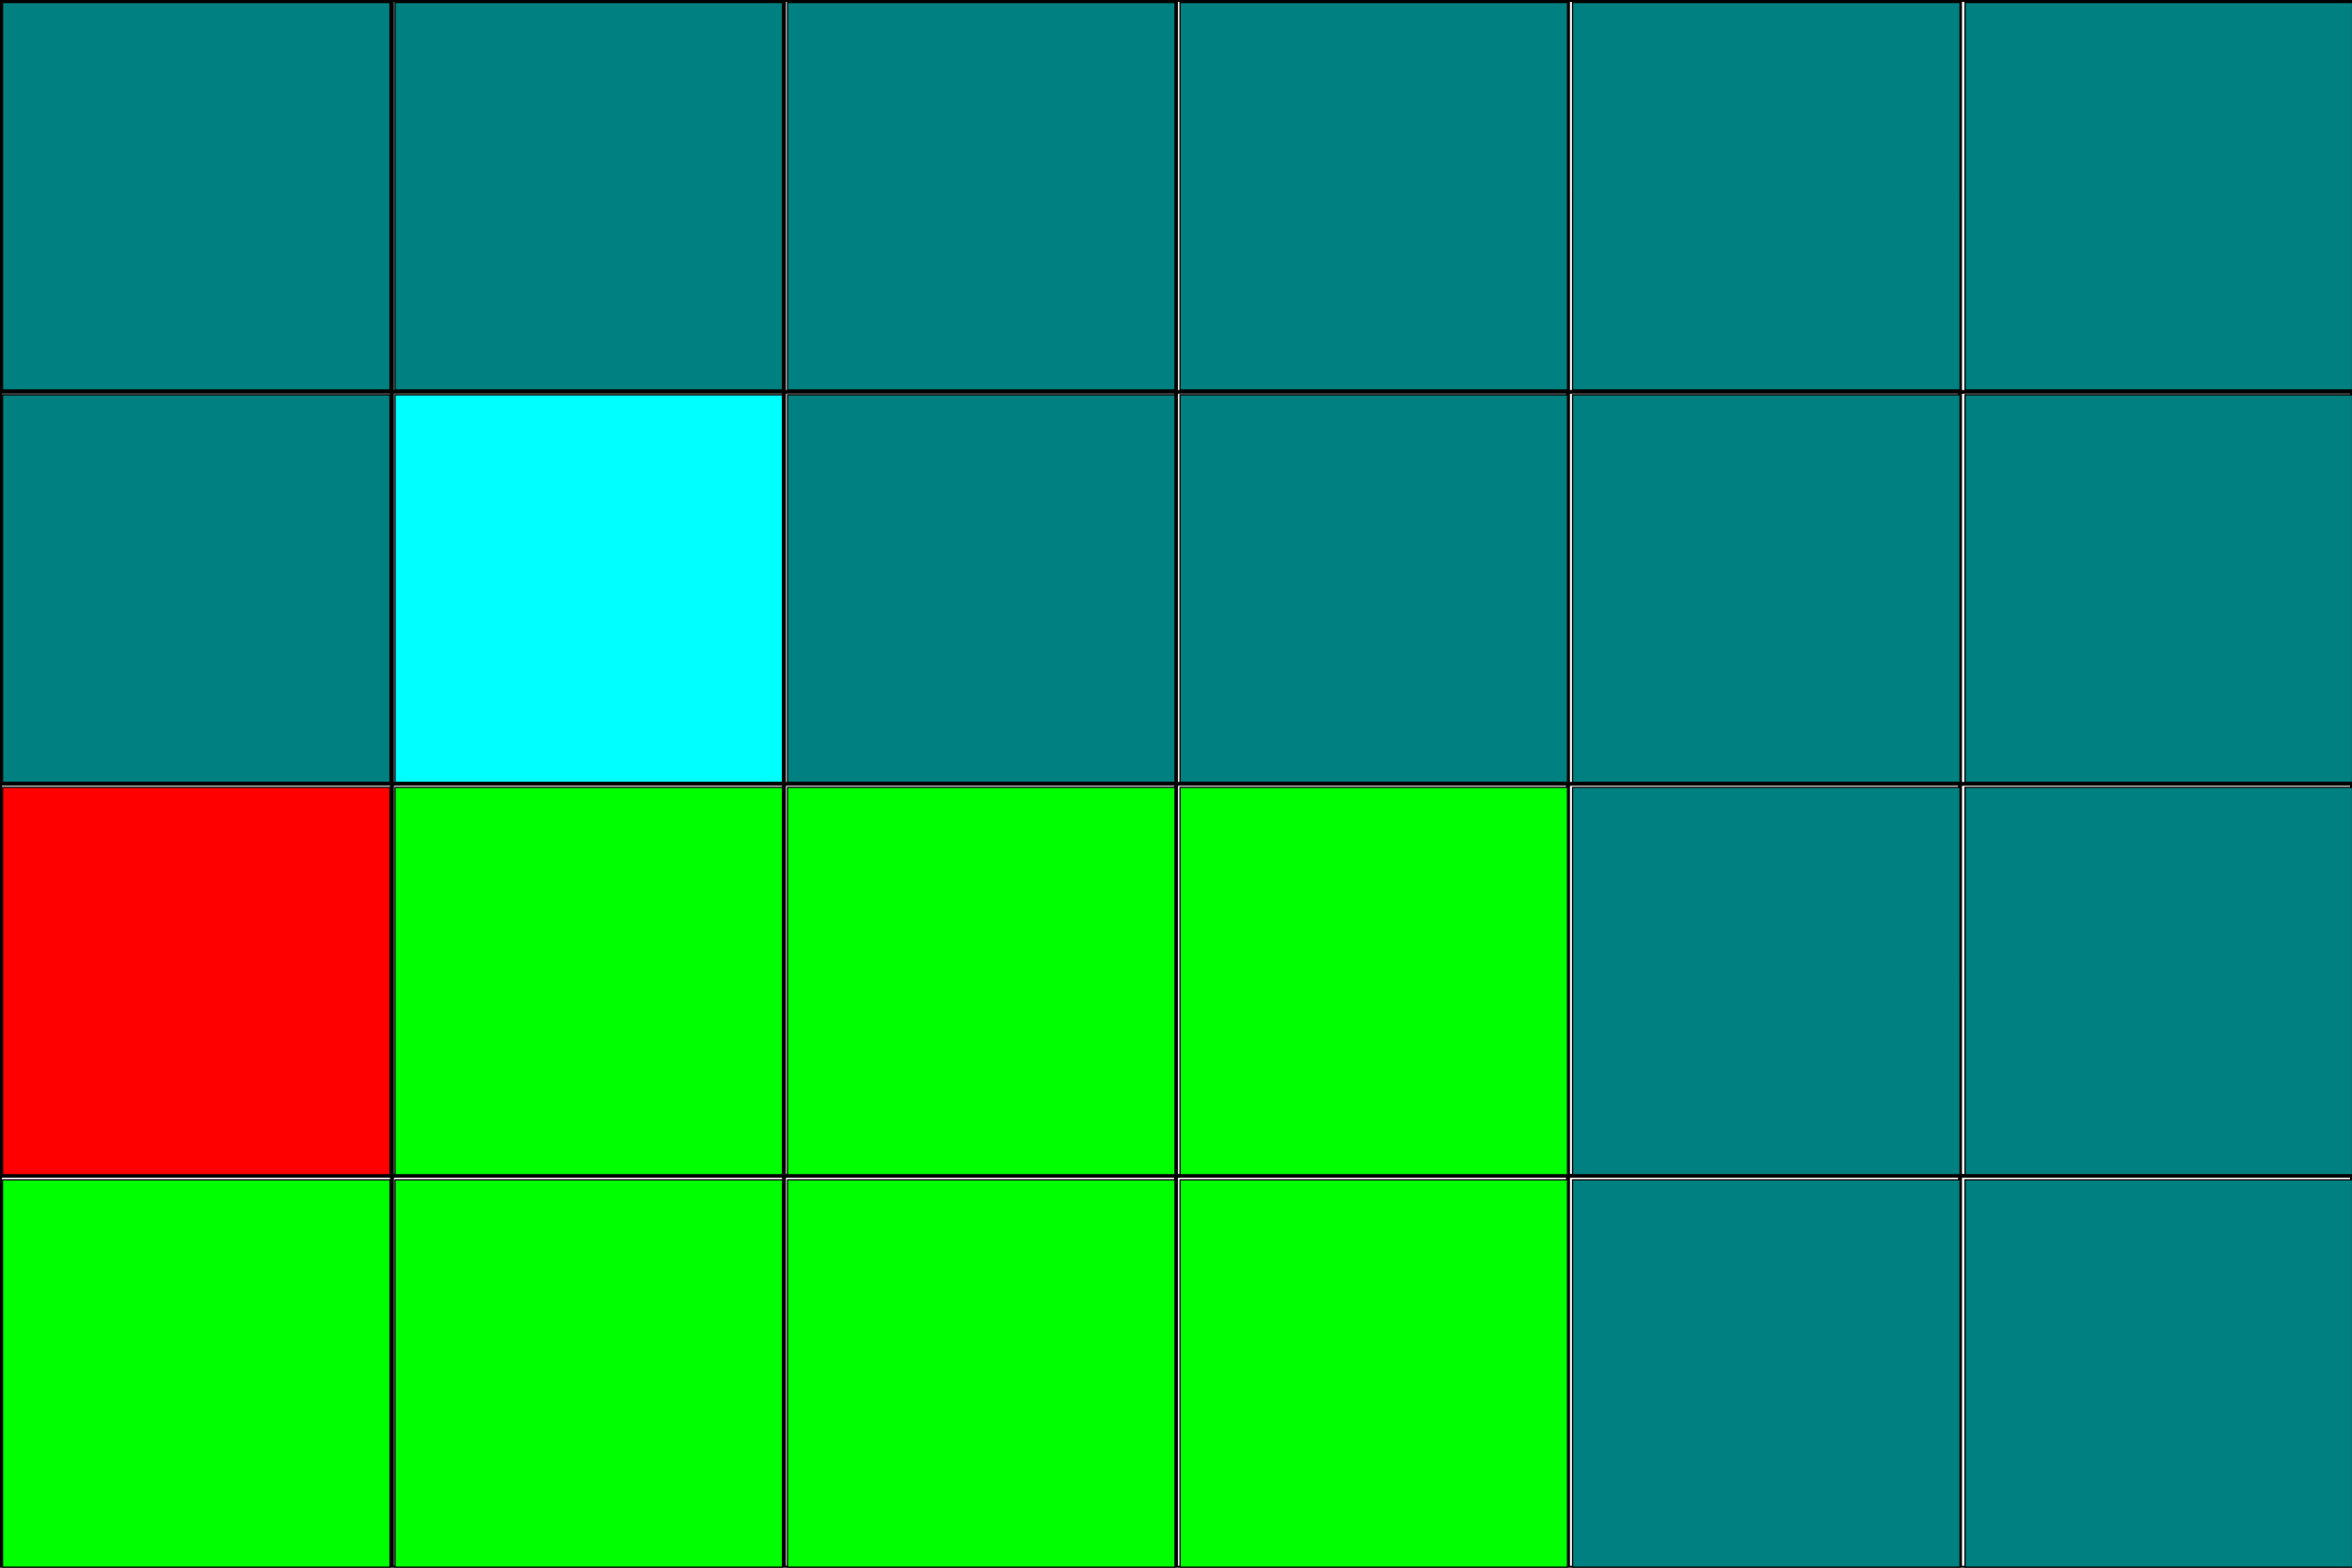
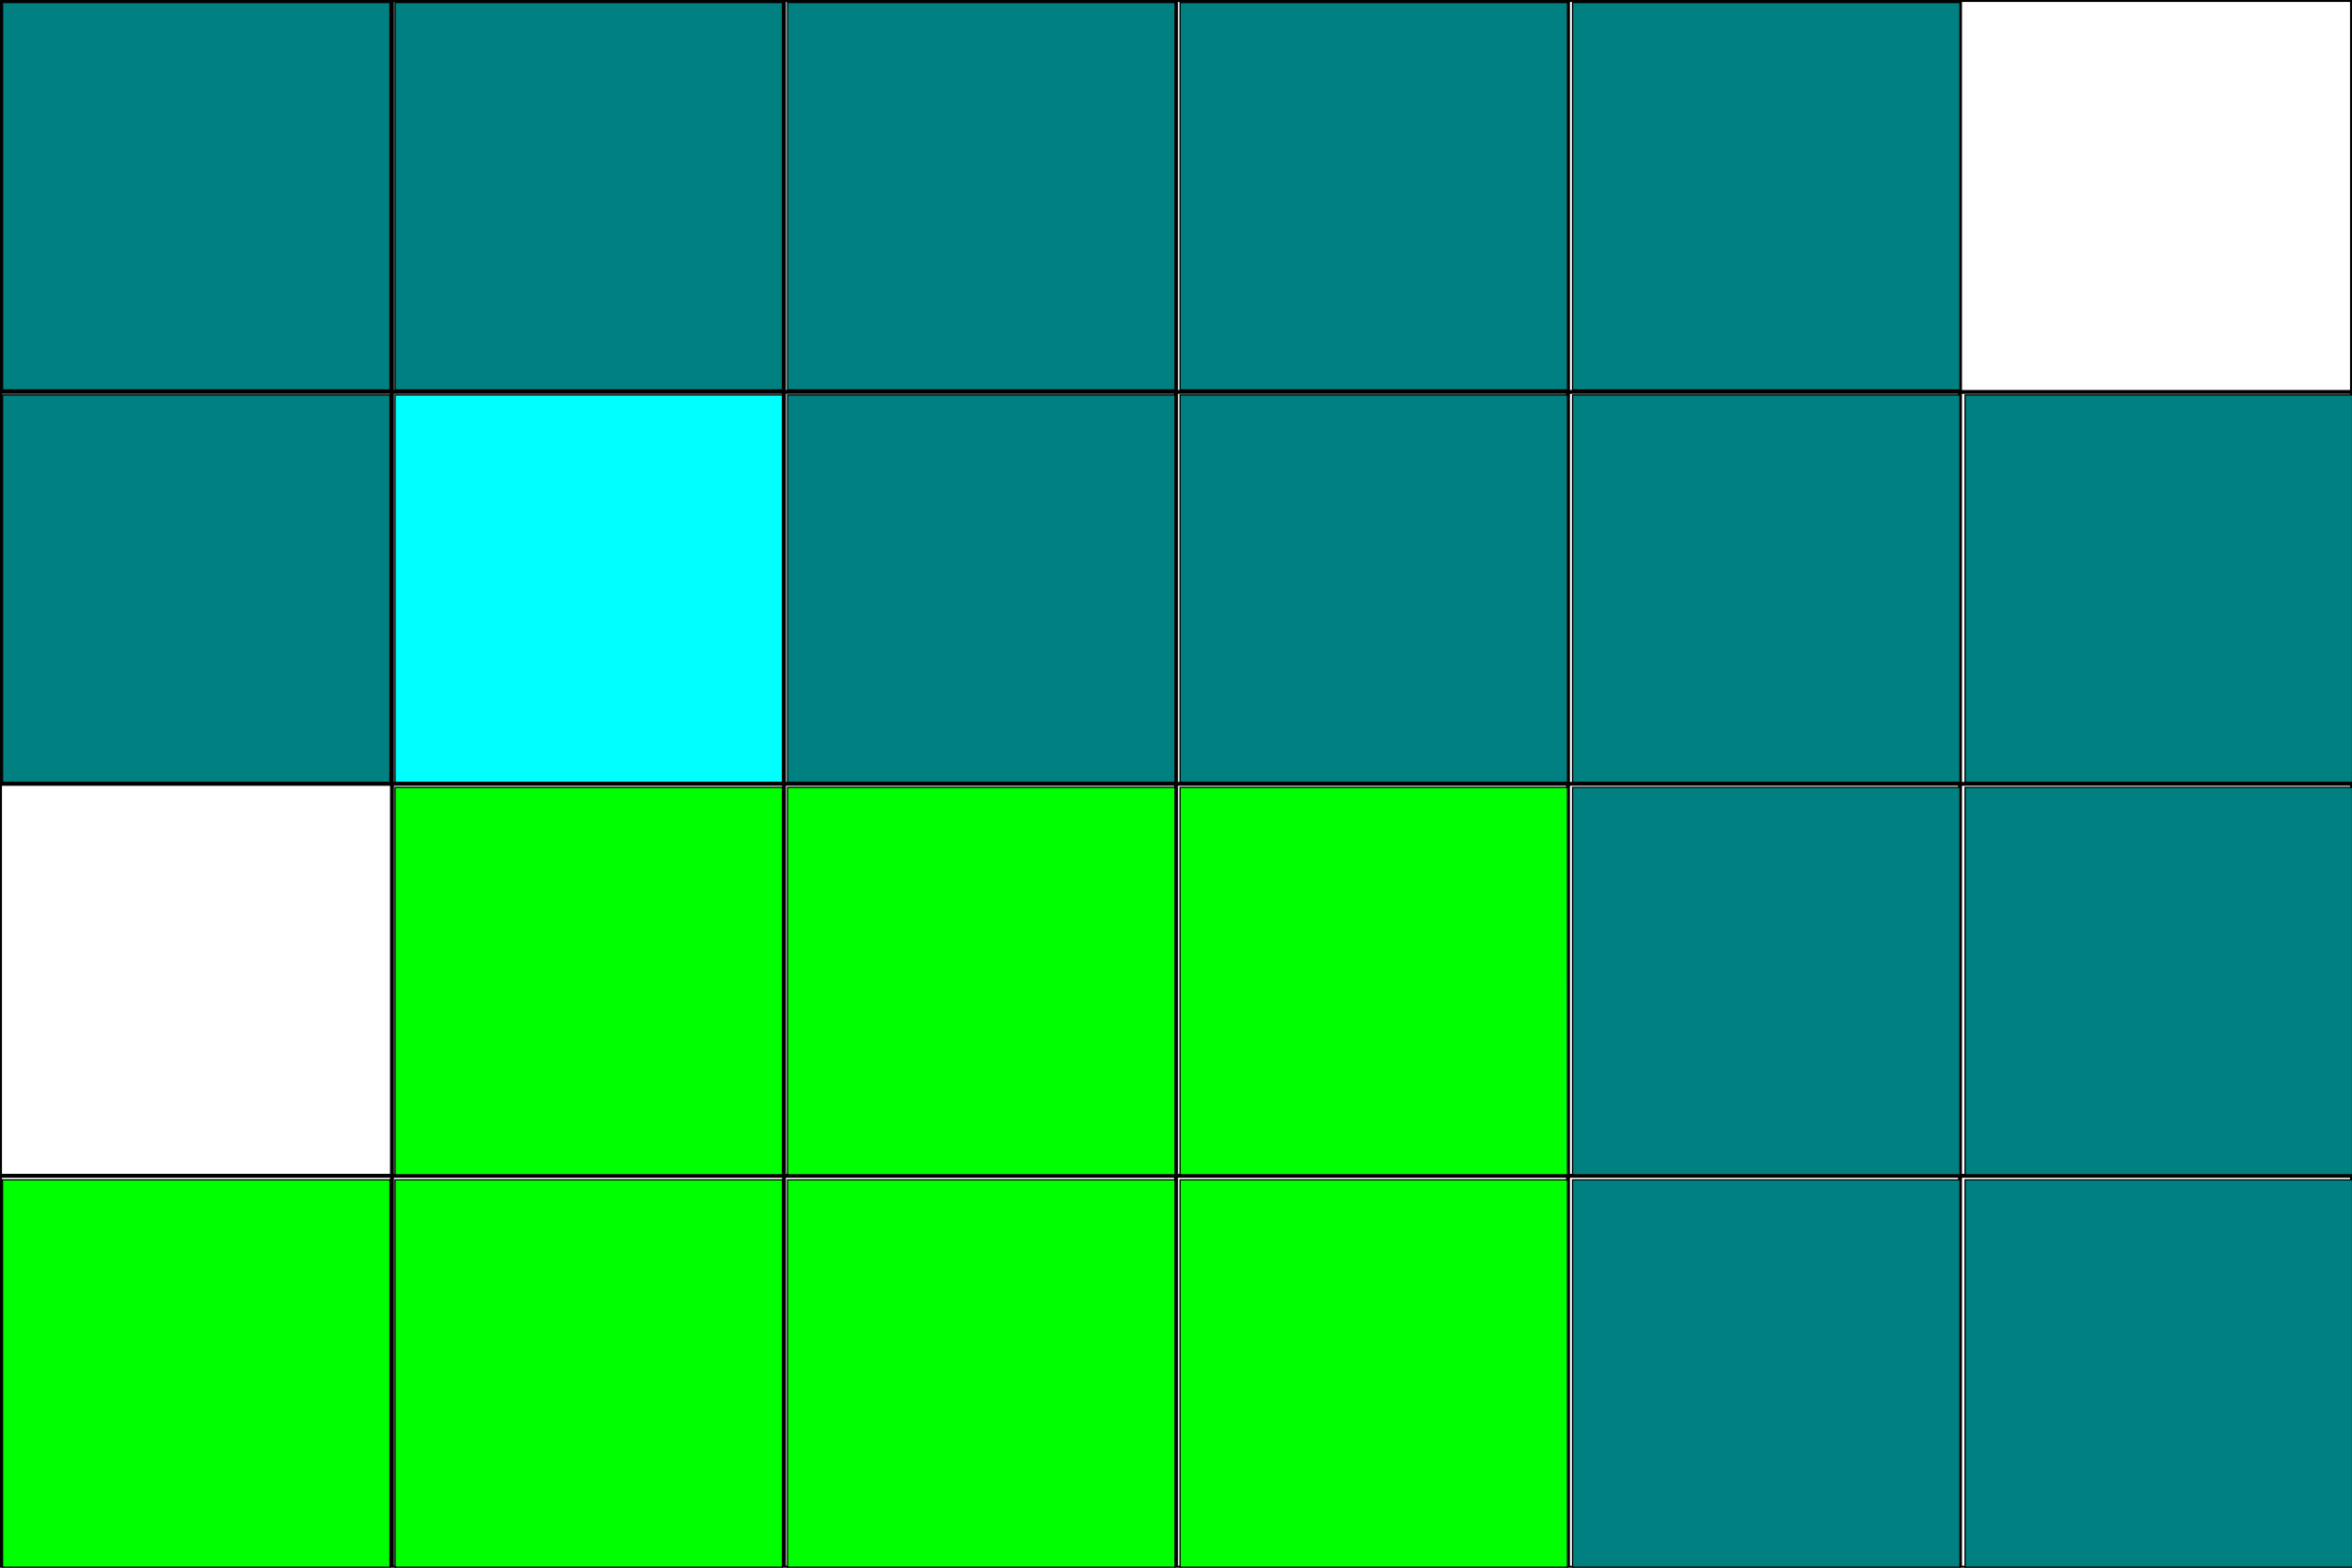
<svg xmlns="http://www.w3.org/2000/svg" xmlns:ns1="http://sodipodi.sourceforge.net/DTD/sodipodi-0.dtd" xmlns:ns2="http://www.inkscape.org/namespaces/inkscape" width="600" height="400" viewBox="0 0 158.75 105.833" version="1.1" id="svg5" ns1:docname="grid10.svg" ns2:version="1.1.1 (3bf5ae0d25, 2021-09-20)">
  <ns1:namedview id="namedview7" pagecolor="#ffffff" bordercolor="#cccccc" borderopacity="1" ns2:pageshadow="0" ns2:pageopacity="1" ns2:pagecheckerboard="0" ns2:document-units="mm" showgrid="false" units="px" width="600px" ns2:zoom="3.1108586" ns2:cx="436.21398" ns2:cy="215.05317" ns2:window-width="3840" ns2:window-height="2091" ns2:window-x="0" ns2:window-y="32" ns2:window-maximized="0" ns2:current-layer="layer1" />
  <defs id="defs2">
    <marker style="overflow:visible;" id="marker4206" refX="0.0" refY="0.0" orient="auto" ns2:stockid="Arrow1Lend" ns2:isstock="true">
      <path transform="scale(0.8) rotate(180) translate(12.5,0)" style="fill-rule:evenodd;fill:context-stroke;stroke:context-stroke;stroke-width:1.0pt;" d="M 0.0,0.0 L 5.0,-5.0 L -12.5,0.0 L 5.0,5.0 L 0.0,0.0 z " id="path4204" />
    </marker>
    <marker style="overflow:visible;" id="Arrow1Lend" refX="0.0" refY="0.0" orient="auto" ns2:stockid="Arrow1Lend" ns2:isstock="true">
      <path transform="scale(0.8) rotate(180) translate(12.5,0)" style="fill-rule:evenodd;fill:context-stroke;stroke:context-stroke;stroke-width:1.0pt;" d="M 0.0,0.0 L 5.0,-5.0 L -12.5,0.0 L 5.0,5.0 L 0.0,0.0 z " id="path3921" />
    </marker>
    <marker style="overflow:visible" id="marker4188" refX="0.0" refY="0.0" orient="auto" ns2:stockid="Arrow1Lstart" ns2:isstock="true">
      <path transform="scale(0.8) translate(12.5,0)" style="fill-rule:evenodd;fill:context-stroke;stroke:context-stroke;stroke-width:1.0pt" d="M 0.0,0.0 L 5.0,-5.0 L -12.5,0.0 L 5.0,5.0 L 0.0,0.0 z " id="path4186" />
    </marker>
    <marker style="overflow:visible" id="Arrow1Lstart" refX="0.0" refY="0.0" orient="auto" ns2:stockid="Arrow1Lstart" ns2:isstock="true">
      <path transform="scale(0.8) translate(12.5,0)" style="fill-rule:evenodd;fill:context-stroke;stroke:context-stroke;stroke-width:1.0pt" d="M 0.0,0.0 L 5.0,-5.0 L -12.5,0.0 L 5.0,5.0 L 0.0,0.0 z " id="path3918" />
    </marker>
    <marker style="overflow:visible" id="marker4188-3" refX="0" refY="0" orient="auto" ns2:stockid="Arrow1Lstart" ns2:isstock="true">
      <path transform="matrix(0.8,0,0,0.8,10,0)" style="fill:context-stroke;fill-rule:evenodd;stroke:context-stroke;stroke-width:1pt" d="M 0,0 5,-5 -12.5,0 5,5 Z" id="path4186-6" />
    </marker>
    <marker style="overflow:visible" id="marker4188-6" refX="0" refY="0" orient="auto" ns2:stockid="Arrow1Lstart" ns2:isstock="true">
      <path transform="matrix(0.8,0,0,0.8,10,0)" style="fill:context-stroke;fill-rule:evenodd;stroke:context-stroke;stroke-width:1pt" d="M 0,0 5,-5 -12.5,0 5,5 Z" id="path4186-2" />
    </marker>
    <marker style="overflow:visible" id="marker4188-3-9" refX="0" refY="0" orient="auto" ns2:stockid="Arrow1Lstart" ns2:isstock="true">
      <path transform="matrix(0.8,0,0,0.8,10,0)" style="fill:context-stroke;fill-rule:evenodd;stroke:context-stroke;stroke-width:1pt" d="M 0,0 5,-5 -12.5,0 5,5 Z" id="path4186-6-1" />
    </marker>
    <marker style="overflow:visible" id="marker4188-3-9-0" refX="0" refY="0" orient="auto" ns2:stockid="Arrow1Lstart" ns2:isstock="true">
      <path transform="matrix(0.8,0,0,0.8,10,0)" style="fill:context-stroke;fill-rule:evenodd;stroke:context-stroke;stroke-width:1pt" d="M 0,0 5,-5 -12.5,0 5,5 Z" id="path4186-6-1-9" />
    </marker>
    <marker style="overflow:visible" id="marker4188-6-3" refX="0" refY="0" orient="auto" ns2:stockid="Arrow1Lstart" ns2:isstock="true">
      <path transform="matrix(0.8,0,0,0.8,10,0)" style="fill:context-stroke;fill-rule:evenodd;stroke:context-stroke;stroke-width:1pt" d="M 0,0 5,-5 -12.5,0 5,5 Z" id="path4186-2-6" />
    </marker>
    <marker style="overflow:visible" id="marker4188-3-9-2" refX="0" refY="0" orient="auto" ns2:stockid="Arrow1Lstart" ns2:isstock="true">
      <path transform="matrix(0.8,0,0,0.8,10,0)" style="fill:context-stroke;fill-rule:evenodd;stroke:context-stroke;stroke-width:1pt" d="M 0,0 5,-5 -12.5,0 5,5 Z" id="path4186-6-1-6" />
    </marker>
    <marker style="overflow:visible" id="marker4188-6-1" refX="0" refY="0" orient="auto" ns2:stockid="Arrow1Lstart" ns2:isstock="true">
      <path transform="matrix(0.8,0,0,0.8,10,0)" style="fill:context-stroke;fill-rule:evenodd;stroke:context-stroke;stroke-width:1pt" d="M 0,0 5,-5 -12.5,0 5,5 Z" id="path4186-2-8" />
    </marker>
    <marker style="overflow:visible" id="marker4188-3-9-2-2" refX="0" refY="0" orient="auto" ns2:stockid="Arrow1Lstart" ns2:isstock="true">
      <path transform="matrix(0.8,0,0,0.8,10,0)" style="fill:context-stroke;fill-rule:evenodd;stroke:context-stroke;stroke-width:1pt" d="M 0,0 5,-5 -12.5,0 5,5 Z" id="path4186-6-1-6-0" />
    </marker>
    <marker style="overflow:visible" id="marker4188-6-1-2" refX="0" refY="0" orient="auto" ns2:stockid="Arrow1Lstart" ns2:isstock="true">
      <path transform="matrix(0.8,0,0,0.8,10,0)" style="fill:context-stroke;fill-rule:evenodd;stroke:context-stroke;stroke-width:1pt" d="M 0,0 5,-5 -12.5,0 5,5 Z" id="path4186-2-8-3" />
    </marker>
    <marker style="overflow:visible" id="marker4188-3-9-0-7" refX="0" refY="0" orient="auto" ns2:stockid="Arrow1Lstart" ns2:isstock="true">
      <path transform="matrix(0.8,0,0,0.8,10,0)" style="fill:context-stroke;fill-rule:evenodd;stroke:context-stroke;stroke-width:1pt" d="M 0,0 5,-5 -12.5,0 5,5 Z" id="path4186-6-1-9-5" />
    </marker>
    <marker style="overflow:visible" id="marker4188-6-3-9" refX="0" refY="0" orient="auto" ns2:stockid="Arrow1Lstart" ns2:isstock="true">
      <path transform="matrix(0.8,0,0,0.8,10,0)" style="fill:context-stroke;fill-rule:evenodd;stroke:context-stroke;stroke-width:1pt" d="M 0,0 5,-5 -12.5,0 5,5 Z" id="path4186-2-6-2" />
    </marker>
  </defs>
  <g ns2:label="Layer 1" ns2:groupmode="layer" id="layer1">
    <path d="M 0,0 0,105.833 M 26.458,0 l 0,105.833 M 52.917,0 l 0,105.833 M 79.375,0 l 0,105.833 M 105.833,0 l 0,105.833 M 132.292,0 l 0,105.833 M 158.75,0 l 0,105.833 M 0,0 158.75,0 M 0,26.458 l 158.75,0 M 0,52.917 l 158.75,0 M 0,79.375 l 158.75,0 M 0,105.833 l 158.75,0" style="fill:none;stroke:#000000;stroke-width:0.265px" id="path2487" />
    <path style="fill:#00ffff;stroke:#000000;stroke-width:0.321" d="m 100.615,149.959 v -49.343 h 49.343 49.343 v 49.343 49.343 H 149.959 100.615 Z" id="path2526" transform="scale(0.265)" />
    <path style="fill:#008080;stroke:#000000;stroke-width:0.321" d="m 200.588,149.959 v -49.343 h 49.343 49.343 v 49.343 49.343 H 249.931 200.588 Z" id="path2565" transform="scale(0.265)" />
    <path style="fill:#008080;stroke:#000000;stroke-width:0.321" d="m 300.56,149.959 v -49.343 h 49.343 49.343 v 49.343 49.343 H 349.903 300.56 Z" id="path2604" transform="scale(0.265)" />
    <path style="fill:#008080;stroke:#000000;stroke-width:0.321" d="m 400.533,149.959 v -49.343 h 49.343 49.343 v 49.343 49.343 H 449.876 400.533 Z" id="path2643" transform="scale(0.265)" />
    <path style="fill:#008080;stroke:#000000;stroke-width:0.321" d="m 400.533,249.931 v -49.343 h 49.343 49.343 V 249.931 299.274 H 449.876 400.533 Z" id="path2682" transform="scale(0.265)" />
    <path style="fill:#00ff00;stroke:#000000;stroke-width:0.321" d="m 300.56,249.931 v -49.343 h 49.343 49.343 V 249.931 299.274 H 349.903 300.56 Z" id="path2721" transform="scale(0.265)" />
    <path style="fill:#00ff00;stroke:#000000;stroke-width:0.321" d="M 200.588,249.931 V 200.588 H 249.931 299.274 V 249.931 299.274 H 249.931 200.588 Z" id="path2760" transform="scale(0.265)" />
    <path style="fill:#00ff00;stroke:#000000;stroke-width:0.321" d="m 100.615,249.931 v -49.343 h 49.343 49.343 V 249.931 299.274 H 149.959 100.615 Z" id="path2799" transform="scale(0.265)" />
-     <path style="fill:#ff0000;stroke:#000000;stroke-width:0.321" d="M 0.643,249.931 V 200.588 H 49.986 99.329 V 249.931 299.274 H 49.986 0.643 Z" id="path3393" transform="scale(0.265)" />
    <path style="fill:#008080;stroke:#000000;stroke-width:0.321" d="M 0.643,149.959 V 100.615 H 49.986 99.329 v 49.343 49.343 H 49.986 0.643 Z" id="path3432" transform="scale(0.265)" />
    <path style="fill:#008080;stroke:#000000;stroke-width:0.321" d="M 100.615,49.986 V 0.643 h 49.343 49.343 V 49.986 99.329 H 149.959 100.615 Z" id="path3471" transform="scale(0.265)" />
    <path style="fill:#008080;stroke:#000000;stroke-width:0.321" d="M 200.588,49.986 V 0.643 H 249.931 299.274 V 49.986 99.329 H 249.931 200.588 Z" id="path3510" transform="scale(0.265)" />
    <path style="fill:#008080;stroke:#000000;stroke-width:0.321" d="M 300.56,49.986 V 0.643 h 49.343 49.343 V 49.986 99.329 H 349.903 300.56 Z" id="path3549" transform="scale(0.265)" />
    <path style="fill:#008080;stroke:#000000;stroke-width:0.321" d="M 400.533,49.986 V 0.643 h 49.343 49.343 V 49.986 99.329 H 449.876 400.533 Z" id="path3588" transform="scale(0.265)" />
    <path style="fill:#008080;stroke:#000000;stroke-width:0.321" d="m 500.505,149.959 v -49.343 h 49.343 49.343 v 49.343 49.343 H 549.848 500.505 Z" id="path3627" transform="scale(0.265)" />
    <path style="fill:#008080;stroke:#000000;stroke-width:0.321" d="m 500.505,249.931 v -49.343 h 49.343 49.343 V 249.931 299.274 H 549.848 500.505 Z" id="path3666" transform="scale(0.265)" />
    <path style="fill:#008080;stroke:#000000;stroke-width:0.321" d="m 400.533,349.903 v -49.343 h 49.343 49.343 v 49.343 49.343 H 449.876 400.533 Z" id="path3705" transform="scale(0.265)" />
    <path style="fill:#00ff00;stroke:#000000;stroke-width:0.321" d="m 300.56,349.903 v -49.343 h 49.343 49.343 v 49.343 49.343 H 349.903 300.56 Z" id="path3744" transform="scale(0.265)" />
    <path style="fill:#00ff00;stroke:#000000;stroke-width:0.321" d="m 200.588,349.903 v -49.343 h 49.343 49.343 v 49.343 49.343 H 249.931 200.588 Z" id="path3783" transform="scale(0.265)" />
    <path style="fill:#00ff00;stroke:#000000;stroke-width:0.321" d="m 100.615,349.903 v -49.343 h 49.343 49.343 v 49.343 49.343 H 149.959 100.615 Z" id="path3822" transform="scale(0.265)" />
    <path style="fill:#008080;stroke:#000000;stroke-width:0.321" d="M 0.643,49.986 V 0.643 H 49.986 99.329 V 49.986 99.329 H 49.986 0.643 Z" id="path5158" transform="scale(0.265)" />
    <path style="fill:#00ff00;stroke:#000000;stroke-width:0.321" d="M 0.643,349.903 V 300.56 H 49.986 99.329 v 49.343 49.343 H 49.986 0.643 Z" id="path5197" transform="scale(0.265)" />
    <path style="fill:#008080;stroke:#000000;stroke-width:0.321" d="m 500.505,349.903 v -49.343 h 49.343 49.343 v 49.343 49.343 H 549.848 500.505 Z" id="path5236" transform="scale(0.265)" />
-     <path style="fill:#008080;stroke:#000000;stroke-width:0.321" d="M 500.505,49.986 V 0.643 h 49.343 49.343 V 49.986 99.329 H 549.848 500.505 Z" id="path5275" transform="scale(0.265)" />
  </g>
</svg>